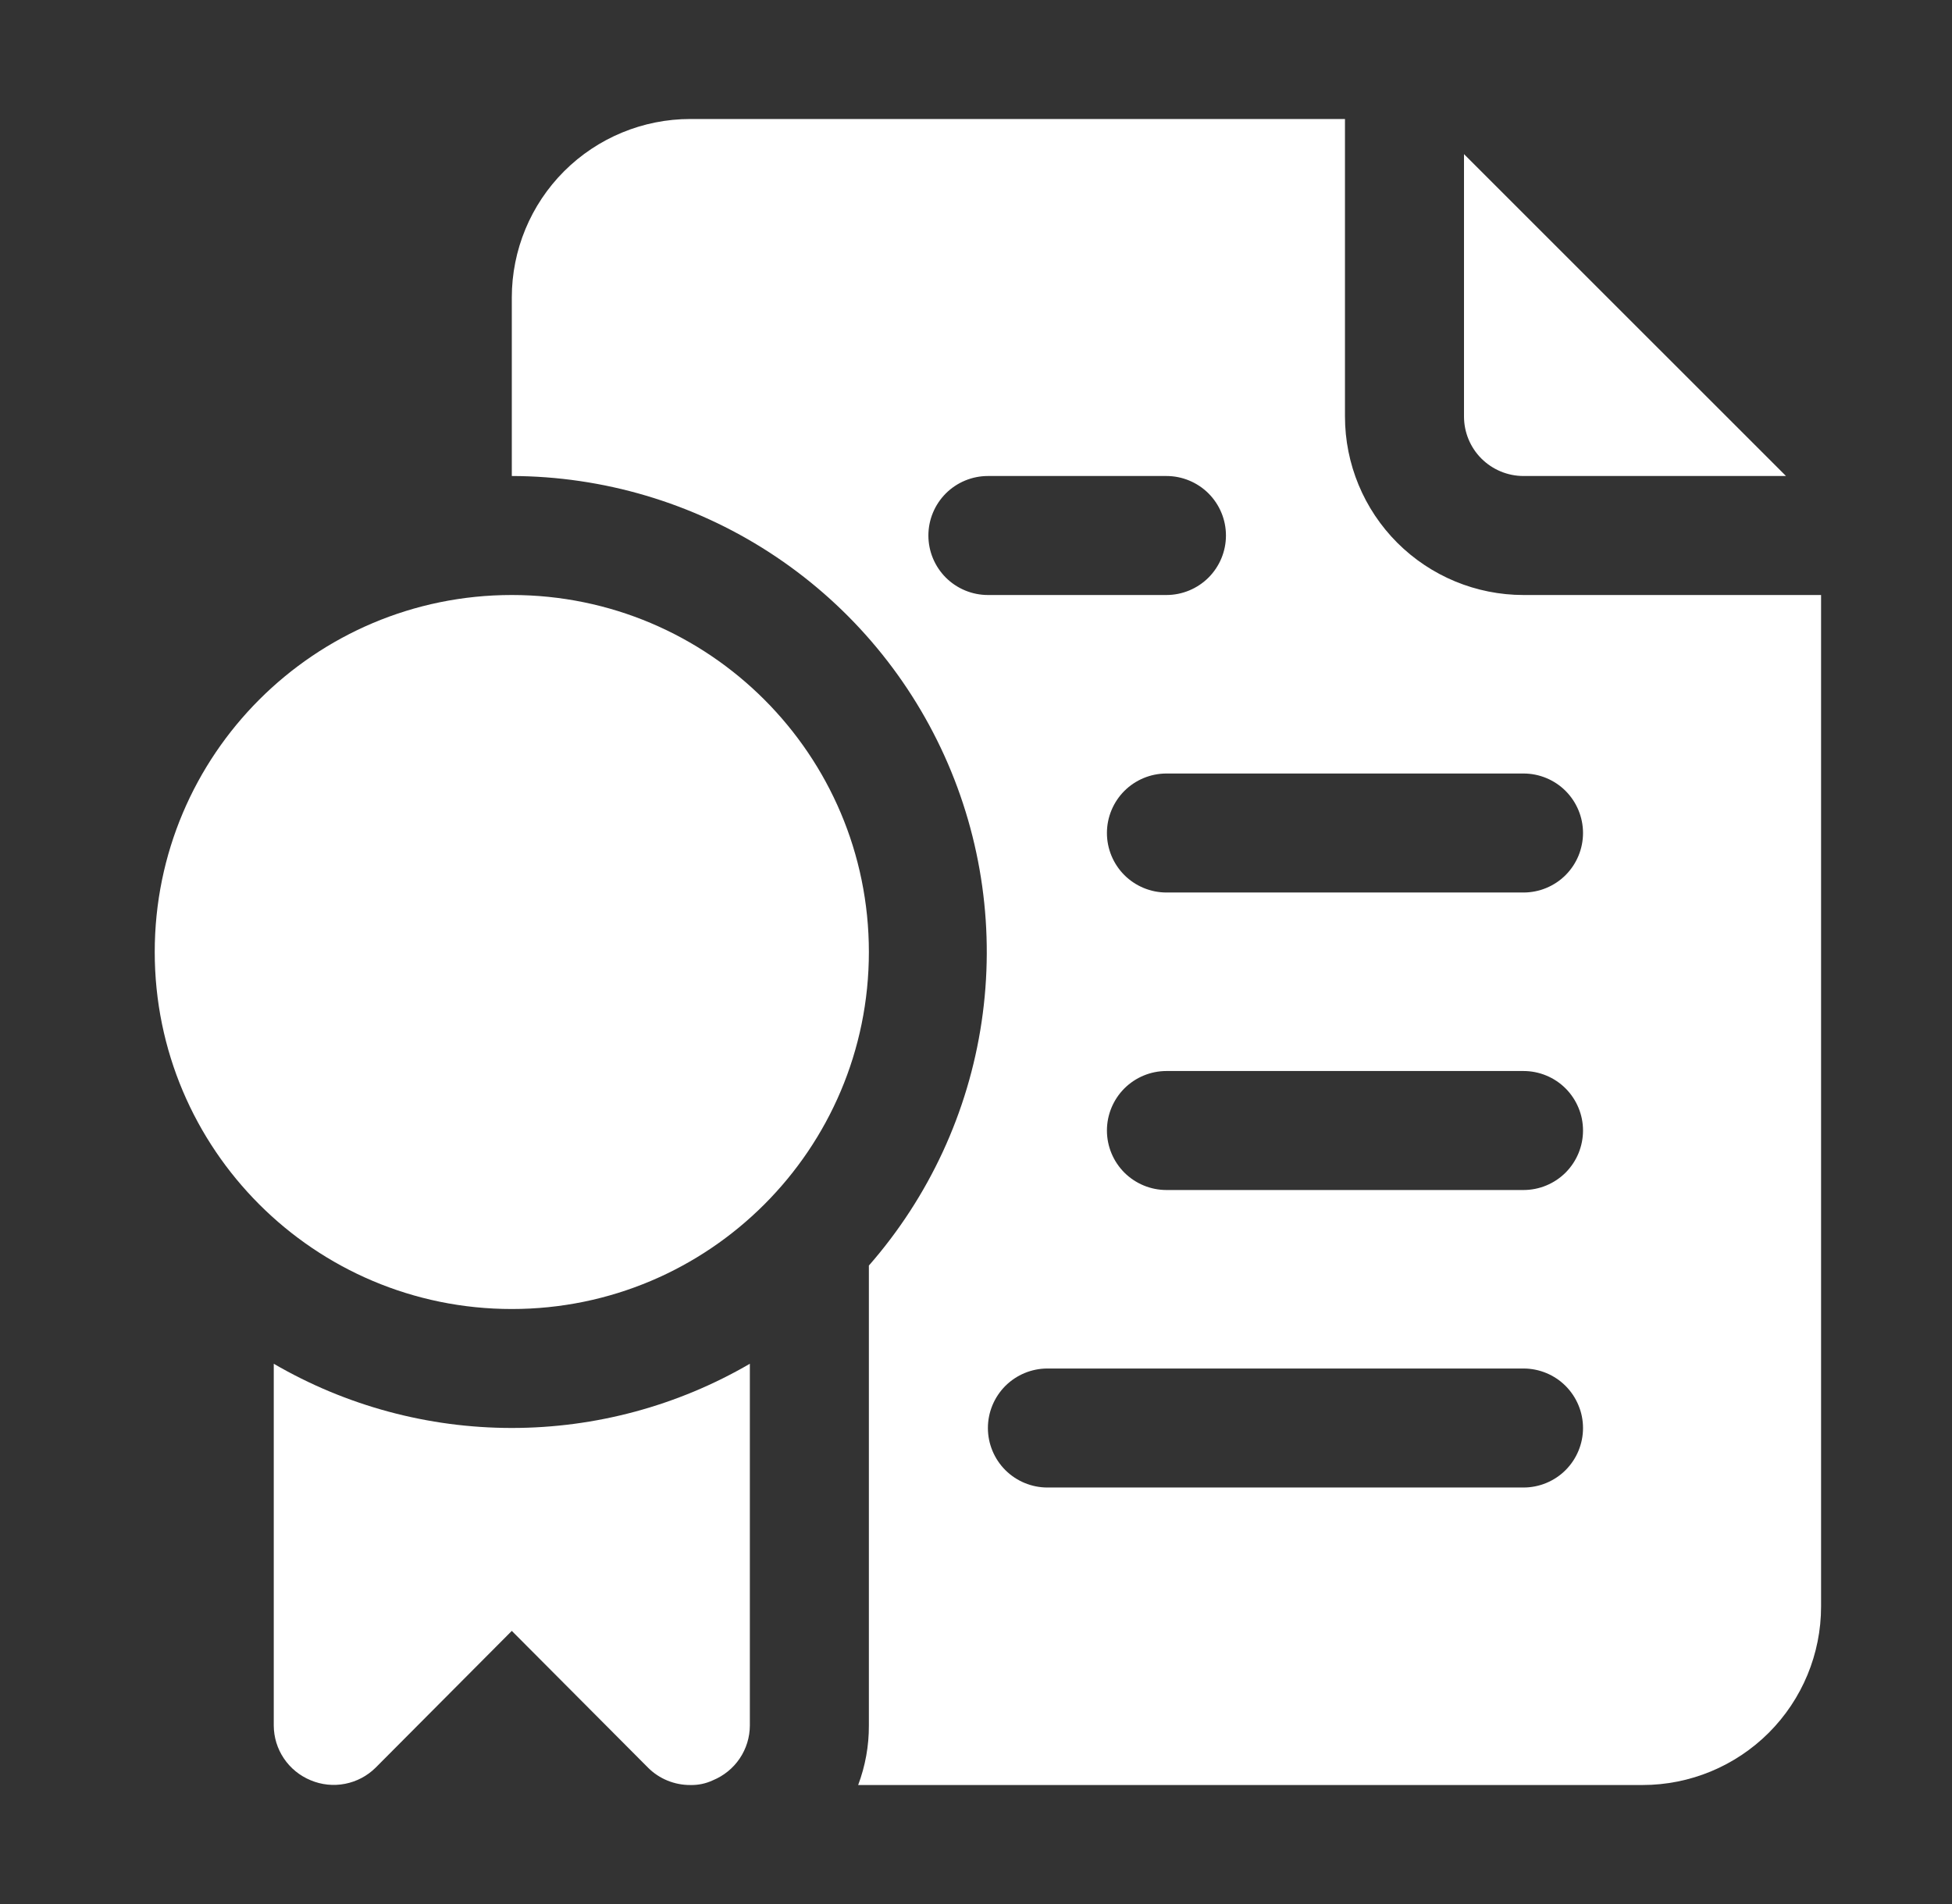
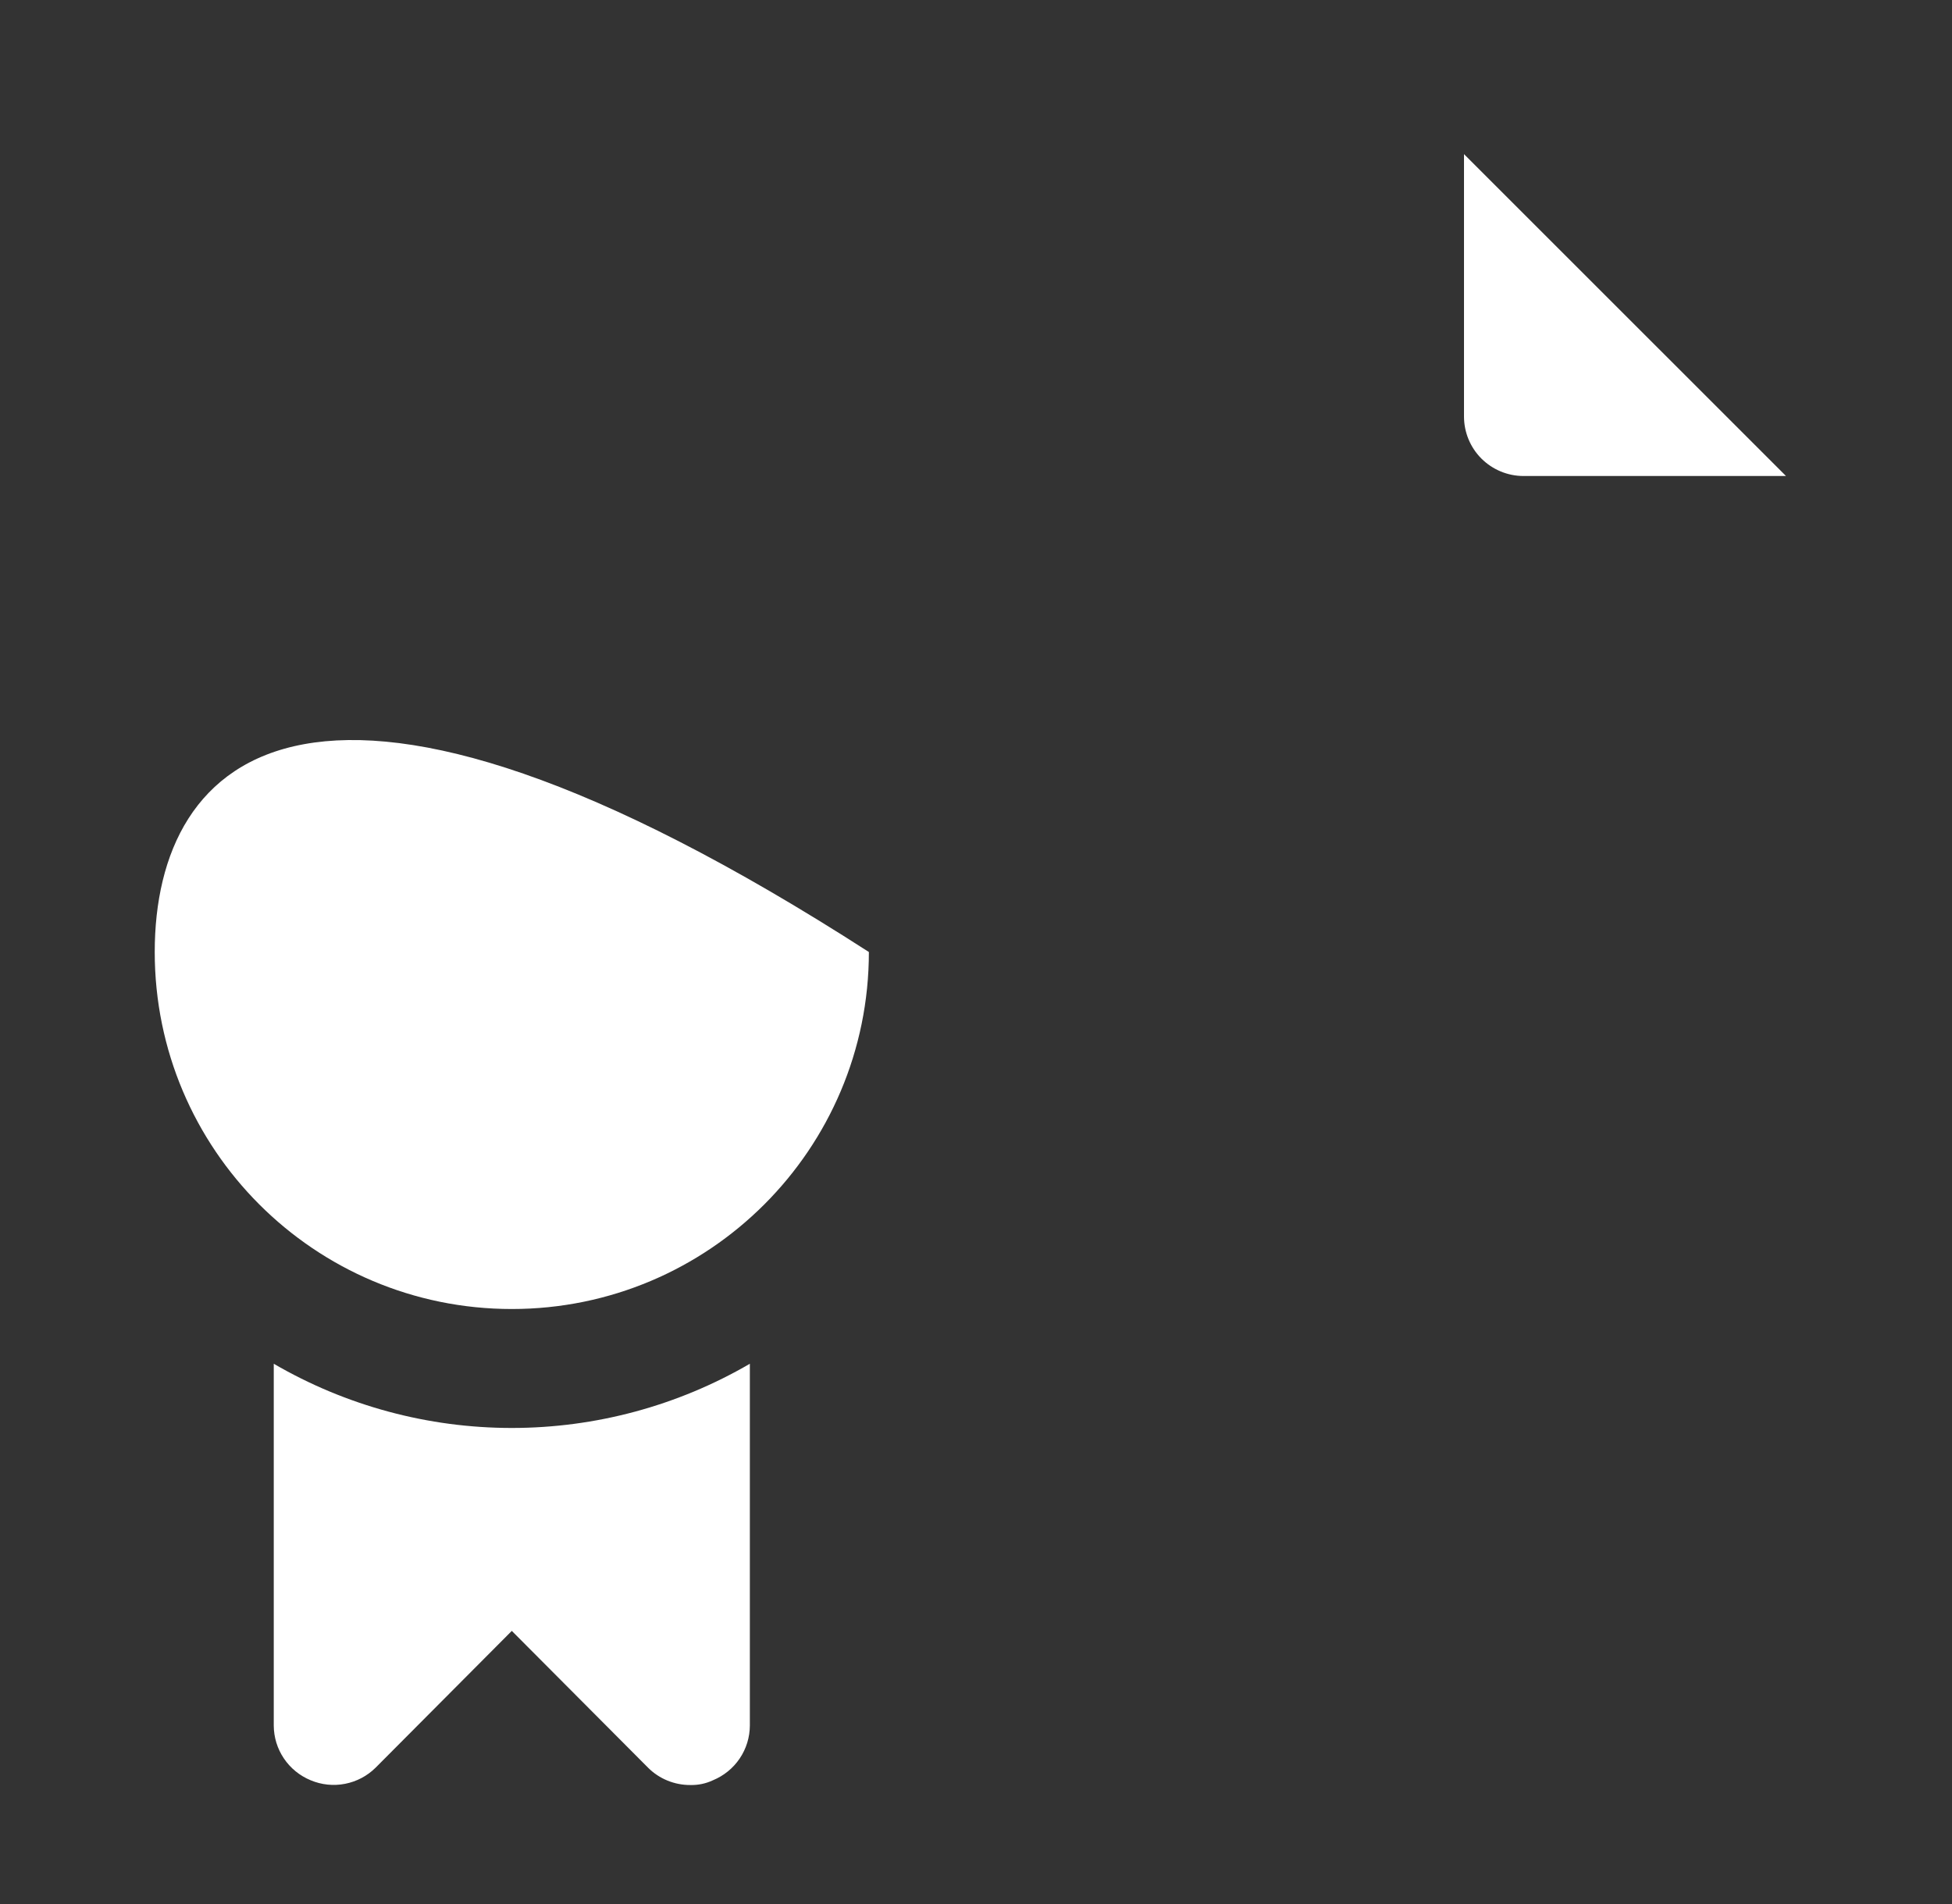
<svg xmlns="http://www.w3.org/2000/svg" width="41" height="40" viewBox="0 0 41 40" fill="none">
  <rect x="0" y="0" width="41" height="40" fill="#333333" stroke="none" />
  <path d="M32 10H37.513L30.75 3.238V8.75C30.75 9.082 30.882 9.4 31.116 9.634C31.351 9.868 31.669 10 32 10Z" fill="white" />
-   <path d="M32 12.5C31.005 12.5 30.052 12.105 29.348 11.402C28.645 10.698 28.25 9.745 28.25 8.75V2.5H14.5C13.505 2.5 12.552 2.895 11.848 3.598C11.145 4.302 10.75 5.255 10.75 6.25V10C12.669 10.005 14.547 10.561 16.159 11.604C17.77 12.647 19.047 14.131 19.838 15.88C20.629 17.629 20.9 19.569 20.618 21.467C20.337 23.366 19.514 25.143 18.25 26.587V36.25C18.252 36.677 18.175 37.1 18.025 37.5H34.5C35.495 37.5 36.448 37.105 37.152 36.402C37.855 35.698 38.25 34.745 38.25 33.75V12.5H32ZM19.5 11.25C19.5 10.918 19.632 10.601 19.866 10.366C20.101 10.132 20.419 10 20.75 10H24.5C24.831 10 25.149 10.132 25.384 10.366C25.618 10.601 25.75 10.918 25.75 11.25C25.75 11.582 25.618 11.899 25.384 12.134C25.149 12.368 24.831 12.5 24.5 12.5H20.75C20.419 12.5 20.101 12.368 19.866 12.134C19.632 11.899 19.5 11.582 19.5 11.25ZM32 31.25H22C21.669 31.25 21.351 31.118 21.116 30.884C20.882 30.649 20.75 30.331 20.75 30C20.75 29.669 20.882 29.351 21.116 29.116C21.351 28.882 21.669 28.75 22 28.75H32C32.331 28.75 32.65 28.882 32.884 29.116C33.118 29.351 33.25 29.669 33.25 30C33.25 30.331 33.118 30.649 32.884 30.884C32.65 31.118 32.331 31.25 32 31.25ZM32 25H24.5C24.169 25 23.851 24.868 23.616 24.634C23.382 24.399 23.25 24.081 23.25 23.75C23.25 23.419 23.382 23.101 23.616 22.866C23.851 22.632 24.169 22.5 24.5 22.5H32C32.331 22.5 32.65 22.632 32.884 22.866C33.118 23.101 33.25 23.419 33.25 23.75C33.25 24.081 33.118 24.399 32.884 24.634C32.65 24.868 32.331 25 32 25ZM32 18.75H24.5C24.169 18.75 23.851 18.618 23.616 18.384C23.382 18.149 23.25 17.831 23.25 17.5C23.25 17.169 23.382 16.851 23.616 16.616C23.851 16.382 24.169 16.25 24.5 16.25H32C32.331 16.25 32.65 16.382 32.884 16.616C33.118 16.851 33.25 17.169 33.25 17.5C33.25 17.831 33.118 18.149 32.884 18.384C32.65 18.618 32.331 18.75 32 18.75Z" fill="white" />
  <path d="M5.75 28.65V36.25C5.751 36.497 5.825 36.738 5.963 36.942C6.101 37.147 6.297 37.306 6.525 37.4C6.753 37.496 7.004 37.522 7.246 37.475C7.489 37.428 7.712 37.311 7.888 37.137L10.75 34.262L13.613 37.137C13.729 37.253 13.868 37.345 14.02 37.407C14.172 37.469 14.335 37.501 14.5 37.5C14.664 37.504 14.827 37.47 14.975 37.4C15.203 37.306 15.399 37.147 15.537 36.942C15.675 36.738 15.749 36.497 15.75 36.25V28.65C14.232 29.534 12.507 29.999 10.75 29.999C8.993 29.999 7.268 29.534 5.75 28.65Z" fill="white" />
-   <path d="M10.75 27.5C14.892 27.5 18.25 24.142 18.25 20C18.25 15.858 14.892 12.5 10.75 12.5C6.608 12.5 3.25 15.858 3.25 20C3.25 24.142 6.608 27.5 10.75 27.5Z" fill="white" />
+   <path d="M10.75 27.5C14.892 27.5 18.25 24.142 18.25 20C6.608 12.5 3.25 15.858 3.25 20C3.25 24.142 6.608 27.5 10.75 27.5Z" fill="white" />
</svg>